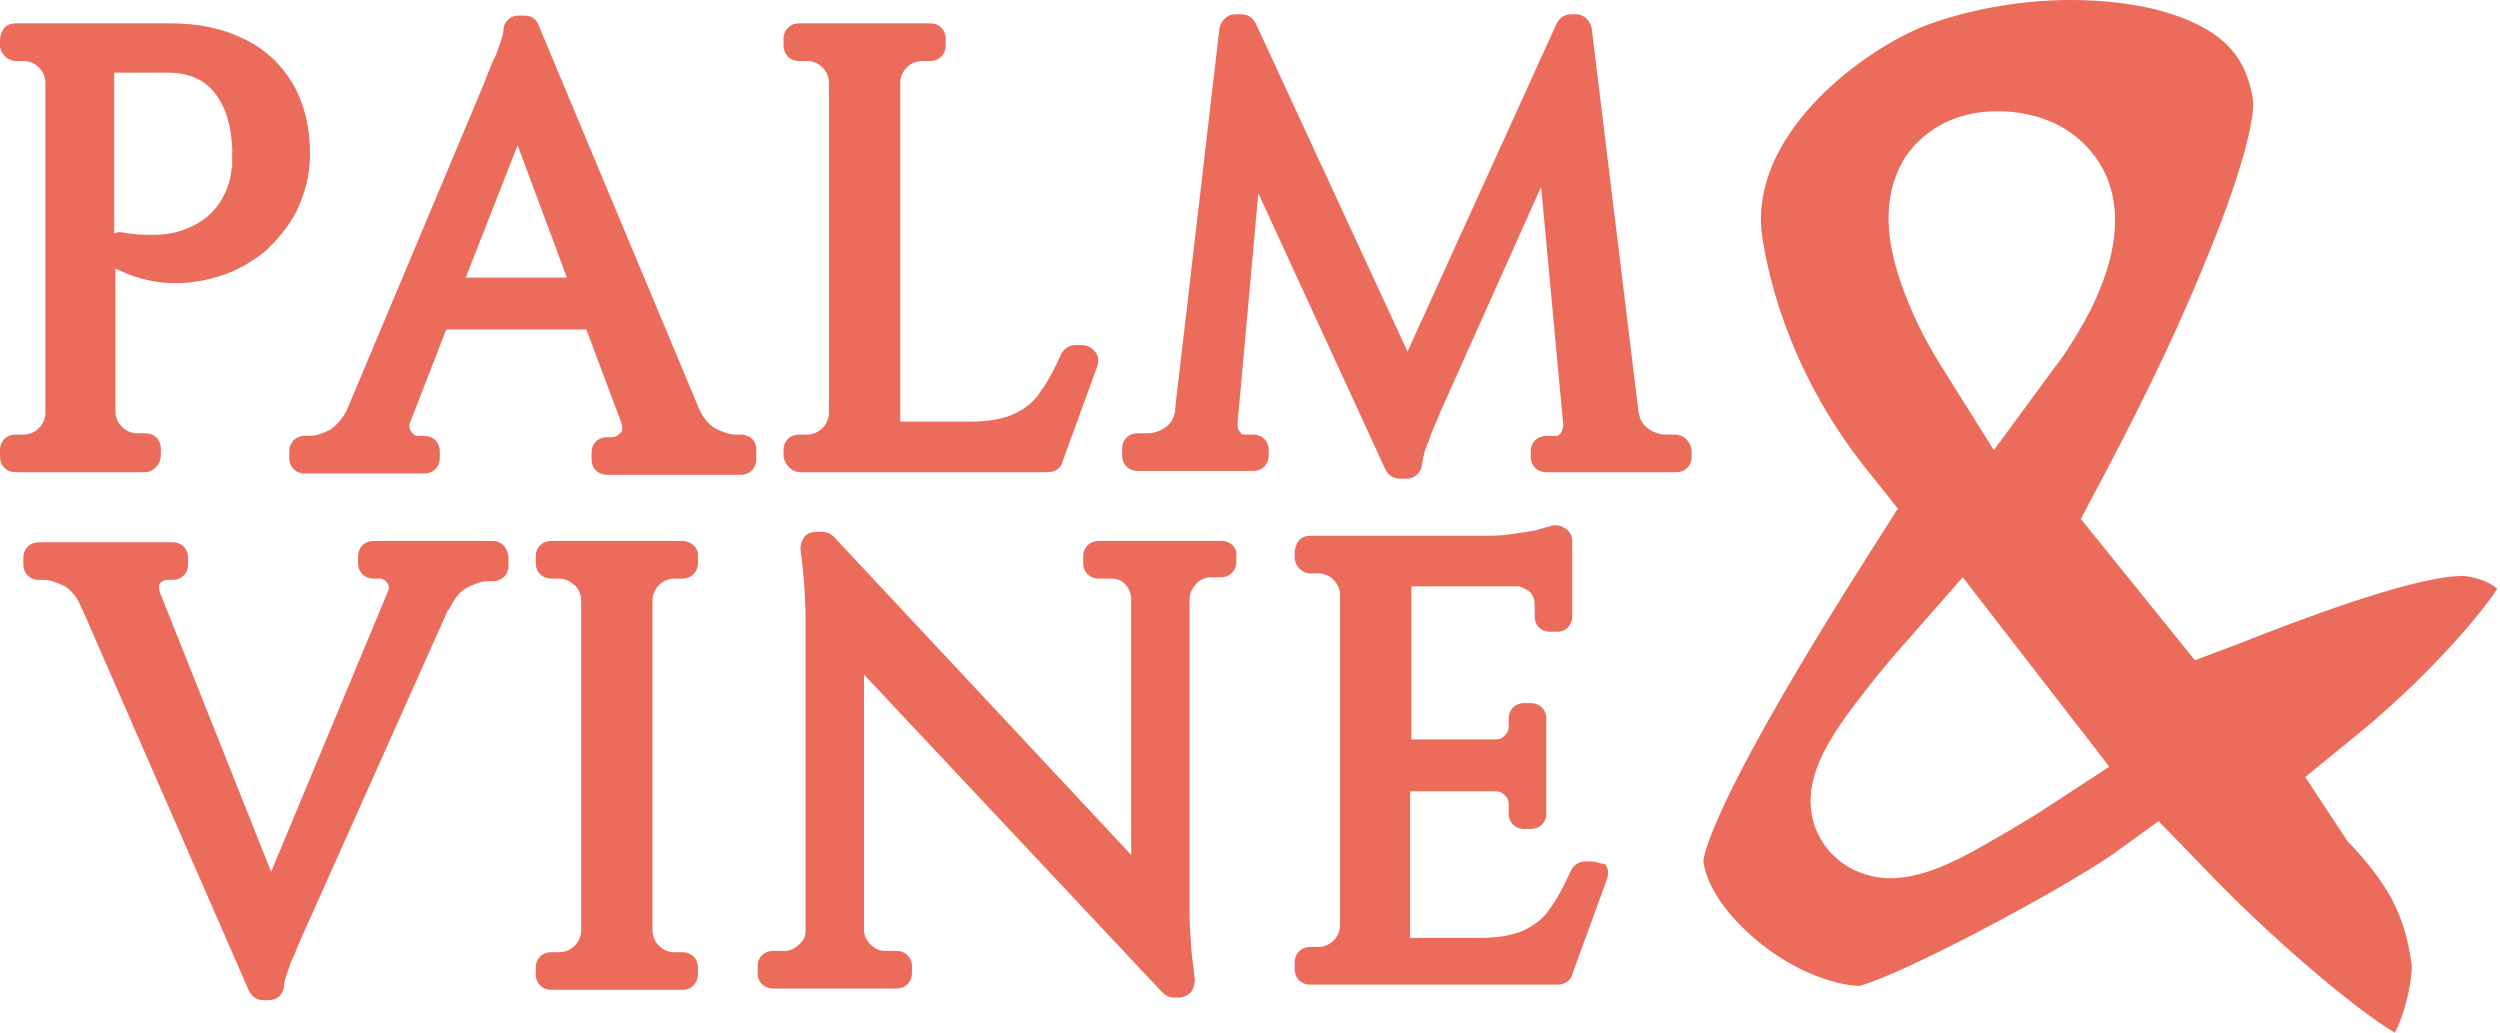
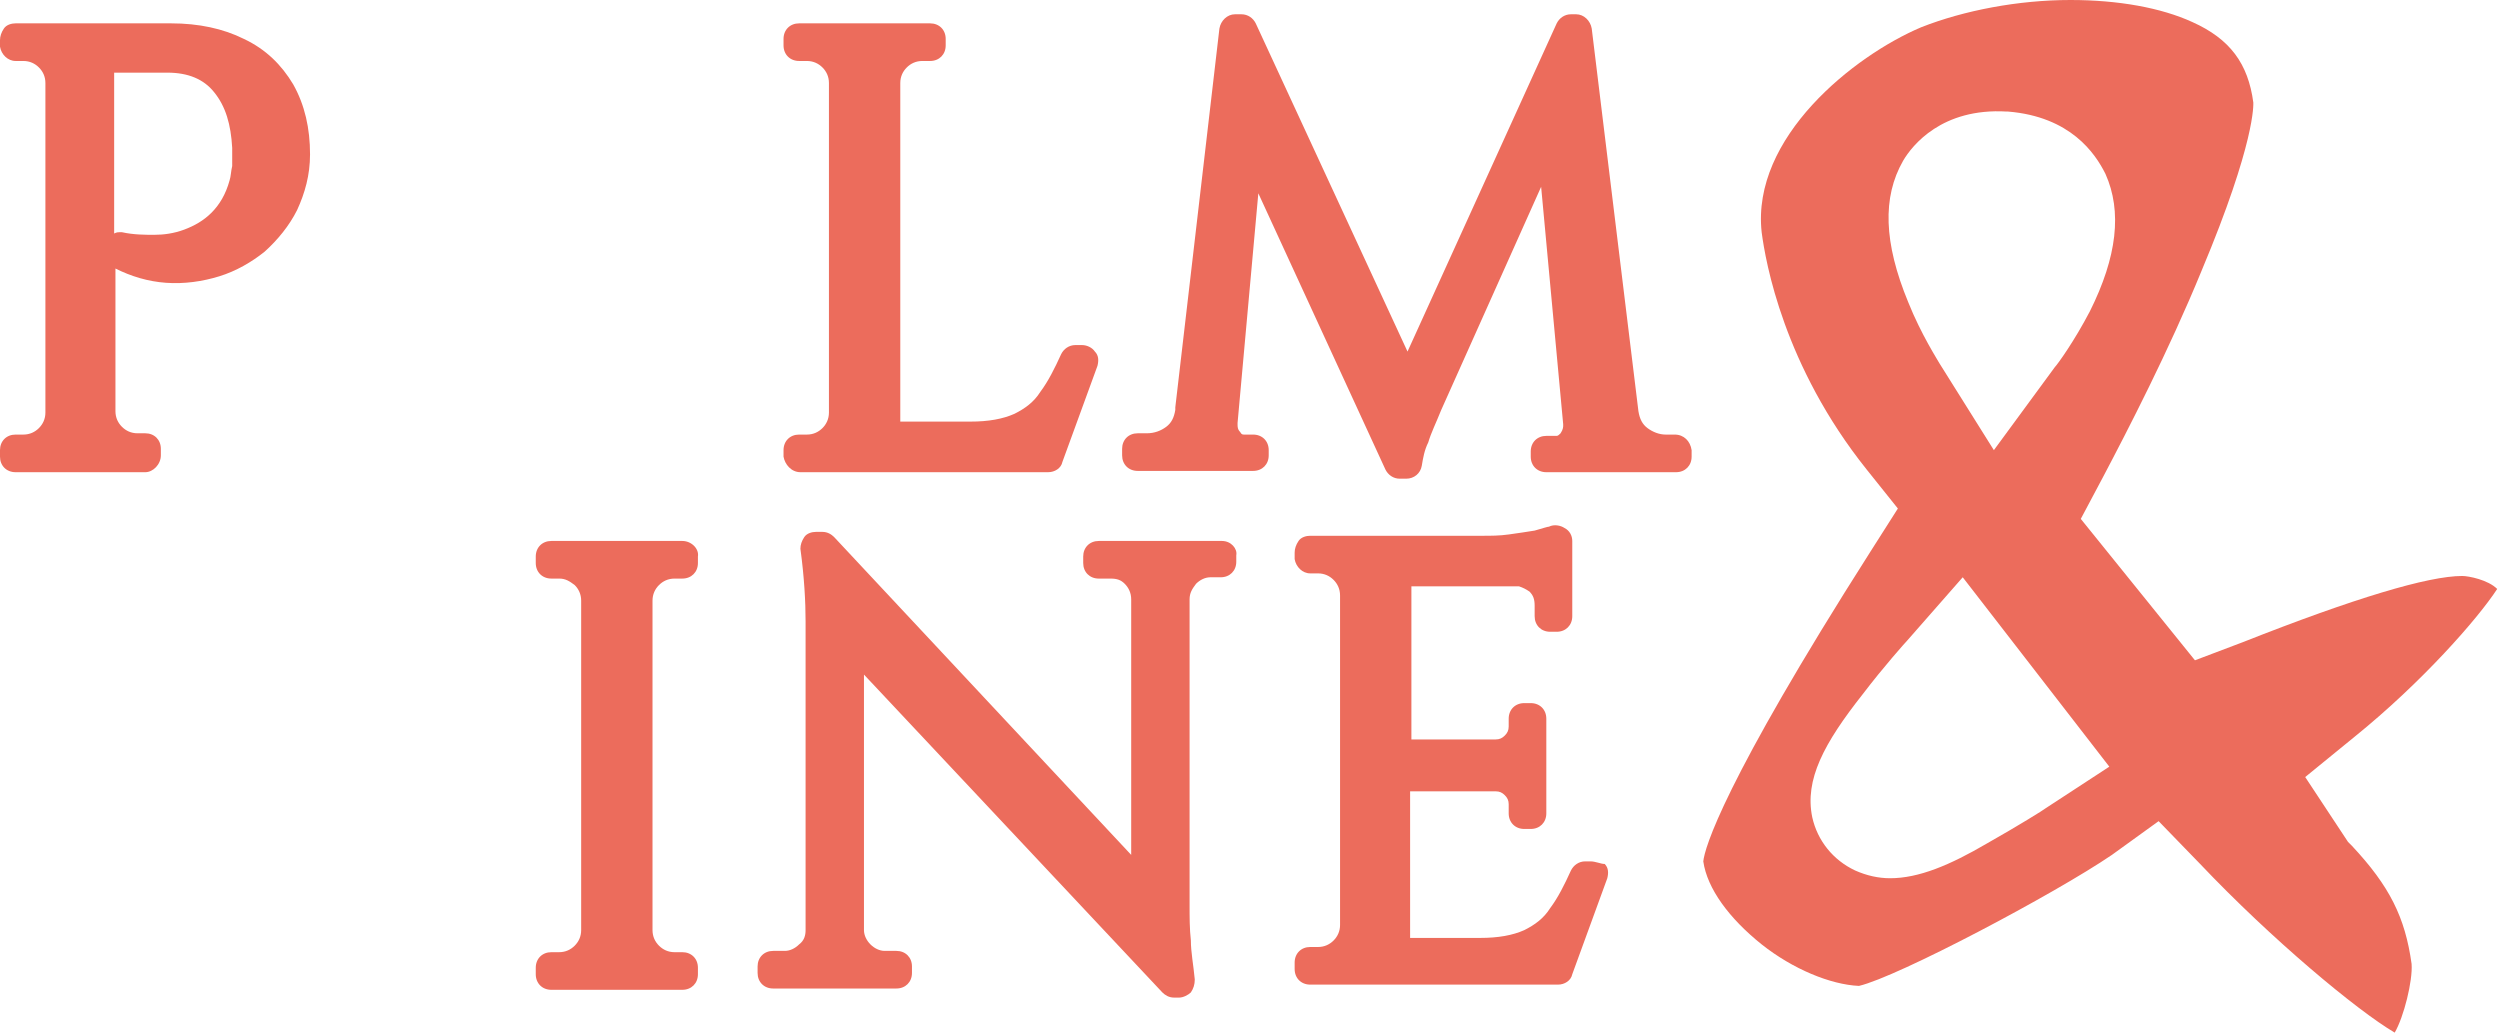
<svg xmlns="http://www.w3.org/2000/svg" fill="none" viewBox="0 0 184 76" height="76" width="184">
  <path fill="#EC6C5C" d="M146.749 33.131L142.739 26.734C142.643 26.543 141.402 24.633 140.447 22.246C138.633 17.854 138.538 14.513 140.065 11.839C140.734 10.694 142.93 7.925 147.704 8.211H147.799C152.382 8.593 154.196 11.266 154.96 12.794C156.201 15.563 155.819 18.904 153.814 22.915C152.668 25.111 151.427 26.829 151.236 27.02L146.749 33.131ZM139.111 64.638C138.251 64.638 137.392 64.447 136.533 64.065C134.91 63.301 133.764 61.869 133.382 60.151C132.809 57.382 134.241 54.709 137.106 51.08C138.633 49.075 140.256 47.261 140.352 47.166L144.457 42.487L155.246 56.427L150.568 59.482C150.472 59.578 148.467 60.819 146.271 62.06C143.503 63.683 141.211 64.638 139.111 64.638ZM158.874 60.437L161.93 63.588C167.181 69.126 173.482 74.377 176.251 76C176.92 74.854 177.588 72.181 177.493 70.94C177.015 67.502 175.869 65.211 173.101 62.251L172.814 61.965L169.663 57.191L173.291 54.231C178.256 50.221 182.362 45.543 183.794 43.347C183.126 42.678 181.694 42.392 181.216 42.392C178.734 42.392 173.292 44.015 165.08 47.261L161.548 48.598L153.146 38.191L154.769 35.136C156.583 31.698 159.638 25.779 162.025 19.955C166.035 10.407 165.844 7.638 165.844 7.543C165.462 4.678 164.126 2.864 161.357 1.623C159.065 0.573 155.915 0 152.382 0C148.563 0 144.553 0.764 141.402 2.005C136.437 4.106 128.895 10.121 129.658 17.09C129.945 19.286 131.281 26.925 137.392 34.563L139.683 37.427L137.678 40.578C126.794 57.668 125.457 62.442 125.362 63.397C125.648 65.402 127.271 67.598 129.658 69.507C131.95 71.322 134.719 72.467 136.819 72.563C139.683 71.894 151.236 65.784 155.437 62.92L158.874 60.437Z" />
  <path fill="#EC6C5C" d="M8.402 5.347H12.317C13.844 5.347 14.99 5.824 15.754 6.779C16.613 7.829 16.995 9.166 17.09 10.885C17.09 10.885 17.09 10.885 17.09 10.98C17.09 11.362 17.09 11.744 17.09 12.221C16.995 12.603 16.995 12.985 16.899 13.271C16.613 14.322 16.136 15.086 15.563 15.659C14.99 16.231 14.322 16.613 13.558 16.9C12.794 17.186 12.03 17.282 11.362 17.282C10.694 17.282 9.834 17.282 8.975 17.091C8.879 17.091 8.879 17.091 8.784 17.091C8.688 17.091 8.593 17.091 8.402 17.186V5.347ZM11.839 33.513V33.035C11.839 32.367 11.362 31.89 10.694 31.89H10.121C9.643 31.89 9.261 31.699 8.975 31.412C8.688 31.126 8.497 30.744 8.497 30.267V19.764C9.643 20.337 10.884 20.719 12.221 20.814C13.558 20.91 14.895 20.719 16.136 20.337C17.377 19.955 18.523 19.287 19.477 18.523C20.432 17.663 21.291 16.613 21.864 15.467C22.437 14.226 22.819 12.89 22.819 11.362C22.819 9.452 22.437 7.734 21.578 6.206C20.719 4.774 19.573 3.628 17.95 2.864C16.422 2.101 14.608 1.719 12.603 1.719H1.146C0.859 1.719 0.477 1.814 0.286 2.101C0.095 2.387 0 2.674 0 2.96V3.437C0.095 4.01 0.573 4.488 1.146 4.488H1.719C2.196 4.488 2.578 4.679 2.864 4.965C3.151 5.251 3.342 5.633 3.342 6.111V30.362C3.342 30.839 3.151 31.221 2.864 31.508C2.578 31.794 2.196 31.985 1.719 31.985H1.146C0.477 31.985 0 32.462 0 33.131V33.608C0 34.276 0.477 34.754 1.146 34.754H10.694C11.266 34.754 11.839 34.181 11.839 33.513Z" />
-   <path fill="#EC6C5C" d="M34.276 20.433L38.096 10.694L41.724 20.433H34.276ZM54.518 31.986H54.136C53.658 31.986 53.181 31.795 52.608 31.508C52.131 31.222 51.653 30.649 51.367 29.885L39.623 1.815C39.432 1.337 39.05 1.146 38.573 1.146H38.191C37.523 1.146 37.045 1.624 37.045 2.292C37.045 2.292 37.045 2.483 36.854 3.056C36.663 3.533 36.568 4.011 36.281 4.488C36.09 4.966 35.804 5.634 35.518 6.398L25.492 30.267C25.111 30.935 24.729 31.317 24.347 31.604C23.774 31.89 23.297 32.081 22.819 32.081H22.437C21.769 32.081 21.291 32.559 21.291 33.227V33.704C21.291 34.373 21.769 34.85 22.437 34.85H31.221C31.89 34.85 32.367 34.373 32.367 33.704V33.227C32.367 32.559 31.89 32.081 31.221 32.081H30.839C30.744 32.081 30.553 32.081 30.457 31.986C30.362 31.89 30.266 31.795 30.171 31.604C30.171 31.508 30.075 31.413 30.171 31.126L32.844 24.252H43.156L45.734 31.126C45.829 31.413 45.829 31.699 45.734 31.795C45.447 32.081 45.256 32.177 45.065 32.177H44.683C44.015 32.177 43.538 32.654 43.538 33.322V33.8C43.538 34.468 44.015 34.946 44.683 34.946H54.518C55.186 34.946 55.663 34.468 55.663 33.8V33.322C55.759 32.463 55.186 31.986 54.518 31.986Z" />
  <path fill="#EC6C5C" d="M58.91 34.754H77.146C77.623 34.754 78.101 34.468 78.196 33.99L80.774 26.925C80.869 26.543 80.869 26.161 80.583 25.875C80.392 25.588 80.01 25.397 79.628 25.397H79.151C78.673 25.397 78.291 25.684 78.101 26.066C77.623 27.116 77.146 28.07 76.573 28.834C76.096 29.598 75.427 30.076 74.663 30.457C73.804 30.839 72.754 31.03 71.417 31.03H66.261V6.111C66.261 5.633 66.452 5.251 66.739 4.965C67.025 4.679 67.407 4.488 67.885 4.488H68.457C69.126 4.488 69.603 4.01 69.603 3.342V2.864C69.603 2.196 69.126 1.719 68.457 1.719H58.814C58.146 1.719 57.668 2.196 57.668 2.864V3.342C57.668 4.01 58.146 4.488 58.814 4.488H59.387C59.864 4.488 60.246 4.679 60.533 4.965C60.819 5.251 61.01 5.633 61.01 6.111V30.362C61.01 30.839 60.819 31.221 60.533 31.508C60.246 31.794 59.864 31.985 59.387 31.985H58.814C58.146 31.985 57.668 32.462 57.668 33.131V33.608C57.764 34.181 58.241 34.754 58.91 34.754Z" />
  <path fill="#EC6C5C" d="M123.261 31.985H122.593C122.116 31.985 121.638 31.794 121.256 31.508C120.874 31.222 120.683 30.84 120.588 30.267L117.151 2.101C117.055 1.528 116.578 1.051 116.005 1.051H115.623C115.146 1.051 114.764 1.337 114.573 1.719L103.593 25.875L92.422 1.719C92.231 1.337 91.849 1.051 91.372 1.051H90.894C90.322 1.051 89.844 1.528 89.749 2.101L86.502 29.98C86.502 30.076 86.502 30.076 86.502 30.171C86.407 30.744 86.216 31.126 85.834 31.413C85.452 31.699 84.975 31.89 84.402 31.89H83.734C83.065 31.89 82.588 32.367 82.588 33.036V33.513C82.588 34.181 83.065 34.659 83.734 34.659H92.231C92.9 34.659 93.377 34.181 93.377 33.513V33.131C93.377 32.463 92.9 31.985 92.231 31.985H91.563C91.467 31.985 91.372 31.985 91.276 31.794C91.085 31.604 91.085 31.413 91.085 31.222V31.126L92.613 14.227L101.97 34.563C102.161 34.945 102.543 35.232 103.02 35.232H103.498C104.07 35.232 104.548 34.85 104.643 34.277C104.739 33.704 104.834 33.131 105.121 32.558C105.312 31.89 105.693 31.126 106.075 30.171L113.427 13.749L115.05 31.222V31.317C115.05 31.413 115.05 31.604 114.859 31.89C114.764 31.985 114.668 32.081 114.573 32.081H113.809C113.141 32.081 112.663 32.558 112.663 33.227V33.609C112.663 34.277 113.141 34.754 113.809 34.754H123.357C124.025 34.754 124.503 34.277 124.503 33.609V33.131C124.407 32.463 123.93 31.985 123.261 31.985Z" />
-   <path fill="#EC6C5C" d="M36.281 39.815H27.497C26.829 39.815 26.352 40.292 26.352 40.96V41.438C26.352 42.106 26.829 42.583 27.497 42.583H27.879C28.07 42.583 28.261 42.583 28.548 42.965C28.643 43.061 28.643 43.347 28.548 43.538L19.955 64.161L11.935 44.016C11.935 43.92 11.935 43.92 11.839 43.825C11.744 43.634 11.648 43.156 11.744 42.965C12.03 42.679 12.221 42.679 12.317 42.679H12.698C13.367 42.679 13.844 42.201 13.844 41.533V41.056C13.844 40.387 13.367 39.91 12.698 39.91H2.864C2.196 39.91 1.719 40.387 1.719 41.056V41.533C1.719 42.201 2.196 42.679 2.864 42.679H3.246C3.724 42.679 4.201 42.87 4.774 43.156C5.251 43.443 5.729 44.016 6.015 44.779C6.015 44.875 6.111 44.875 6.111 44.97L18.332 72.945C18.523 73.327 18.904 73.614 19.382 73.614H19.764C20.432 73.614 20.91 73.136 20.91 72.468C20.91 72.468 20.91 72.277 21.101 71.704C21.291 71.227 21.387 70.749 21.673 70.272C21.864 69.699 22.151 69.126 22.437 68.458L32.94 44.97C32.94 44.97 32.94 44.875 33.035 44.875C33.417 44.111 33.799 43.538 34.372 43.252C34.945 42.965 35.422 42.774 35.9 42.774H36.281C36.95 42.774 37.427 42.297 37.427 41.629V41.151C37.427 40.387 36.95 39.815 36.281 39.815Z" />
  <path fill="#EC6C5C" d="M50.221 39.815H40.578C39.91 39.815 39.432 40.292 39.432 40.96V41.438C39.432 42.106 39.91 42.583 40.578 42.583H41.151C41.628 42.583 41.915 42.774 42.297 43.061C42.583 43.347 42.774 43.729 42.774 44.206V68.458C42.774 68.935 42.583 69.317 42.297 69.603C42.01 69.89 41.628 70.081 41.151 70.081H40.578C39.91 70.081 39.432 70.558 39.432 71.227V71.704C39.432 72.372 39.91 72.85 40.578 72.85H50.221C50.889 72.85 51.367 72.372 51.367 71.704V71.227C51.367 70.558 50.889 70.081 50.221 70.081H49.648C49.171 70.081 48.789 69.89 48.502 69.603C48.216 69.317 48.025 68.935 48.025 68.458V44.206C48.025 43.729 48.216 43.347 48.502 43.061C48.789 42.774 49.171 42.583 49.648 42.583H50.221C50.889 42.583 51.367 42.106 51.367 41.438V40.96C51.462 40.387 50.889 39.815 50.221 39.815Z" />
  <path fill="#EC6C5C" d="M89.94 39.815H80.869C80.201 39.815 79.724 40.292 79.724 40.961V41.438C79.724 42.106 80.201 42.584 80.869 42.584H81.729C82.206 42.584 82.493 42.679 82.779 42.966C83.065 43.252 83.256 43.634 83.256 44.111V62.92L61.392 39.528C61.201 39.337 60.915 39.147 60.533 39.147H60.055C59.769 39.147 59.387 39.242 59.196 39.528C59.005 39.815 58.91 40.101 58.91 40.388C59.196 42.488 59.291 44.302 59.291 45.734V68.458C59.291 68.84 59.196 69.222 58.814 69.508C58.528 69.795 58.146 69.986 57.764 69.986H56.905C56.236 69.986 55.759 70.463 55.759 71.131V71.609C55.759 72.277 56.236 72.754 56.905 72.754H65.975C66.643 72.754 67.121 72.277 67.121 71.609V71.131C67.121 70.463 66.643 69.986 65.975 69.986H65.116C64.734 69.986 64.352 69.795 64.065 69.508C63.779 69.222 63.588 68.84 63.588 68.458V68.362V49.649L85.548 73.041C85.739 73.232 86.025 73.423 86.407 73.423H86.789C87.075 73.423 87.457 73.232 87.648 73.041C87.839 72.754 87.935 72.468 87.935 72.086C87.839 71.036 87.648 70.081 87.648 69.222C87.553 68.363 87.553 67.503 87.553 66.644V44.111C87.553 43.634 87.744 43.347 88.03 42.966C88.317 42.679 88.699 42.488 89.081 42.488H89.844C90.513 42.488 90.99 42.011 90.99 41.343V40.865C91.085 40.388 90.608 39.815 89.94 39.815Z" />
  <path fill="#EC6C5C" d="M117.055 63.397H116.673C116.196 63.397 115.814 63.684 115.623 64.066C115.146 65.116 114.668 66.071 114.095 66.835C113.618 67.598 112.95 68.076 112.186 68.458C111.327 68.84 110.276 69.031 108.94 69.031H103.784V58.242H110.085C110.372 58.242 110.563 58.337 110.754 58.528C110.945 58.719 111.04 58.91 111.04 59.196V59.865C111.04 60.533 111.518 61.011 112.186 61.011H112.663C113.332 61.011 113.809 60.533 113.809 59.865V52.895C113.809 52.227 113.332 51.749 112.663 51.749H112.186C111.518 51.749 111.04 52.227 111.04 52.895V53.468C111.04 53.754 110.945 53.945 110.754 54.136C110.563 54.327 110.372 54.423 110.085 54.423H103.879V43.156H111.804C112.09 43.252 112.281 43.347 112.568 43.538C112.854 43.825 112.95 44.111 112.95 44.588V45.352C112.95 46.02 113.427 46.498 114.095 46.498H114.573C115.241 46.498 115.719 46.02 115.719 45.352V39.815C115.719 39.433 115.528 39.051 115.146 38.86C114.859 38.669 114.382 38.573 114 38.764C113.905 38.764 113.618 38.86 112.95 39.051C112.377 39.146 111.709 39.242 111.04 39.337C110.372 39.433 109.704 39.433 109.131 39.433H96.432C96.146 39.433 95.764 39.528 95.573 39.815C95.382 40.101 95.286 40.387 95.286 40.674V41.151C95.382 41.724 95.859 42.201 96.432 42.201H97.005C97.482 42.201 97.864 42.392 98.151 42.679C98.437 42.965 98.628 43.347 98.628 43.825V68.076C98.628 68.553 98.437 68.935 98.151 69.222C97.864 69.508 97.482 69.699 97.005 69.699H96.432C95.764 69.699 95.286 70.176 95.286 70.845V71.322C95.286 71.99 95.764 72.468 96.432 72.468H114.668C115.146 72.468 115.623 72.181 115.719 71.704L118.297 64.639C118.392 64.257 118.392 63.875 118.106 63.588C117.819 63.588 117.437 63.397 117.055 63.397Z" />
</svg>